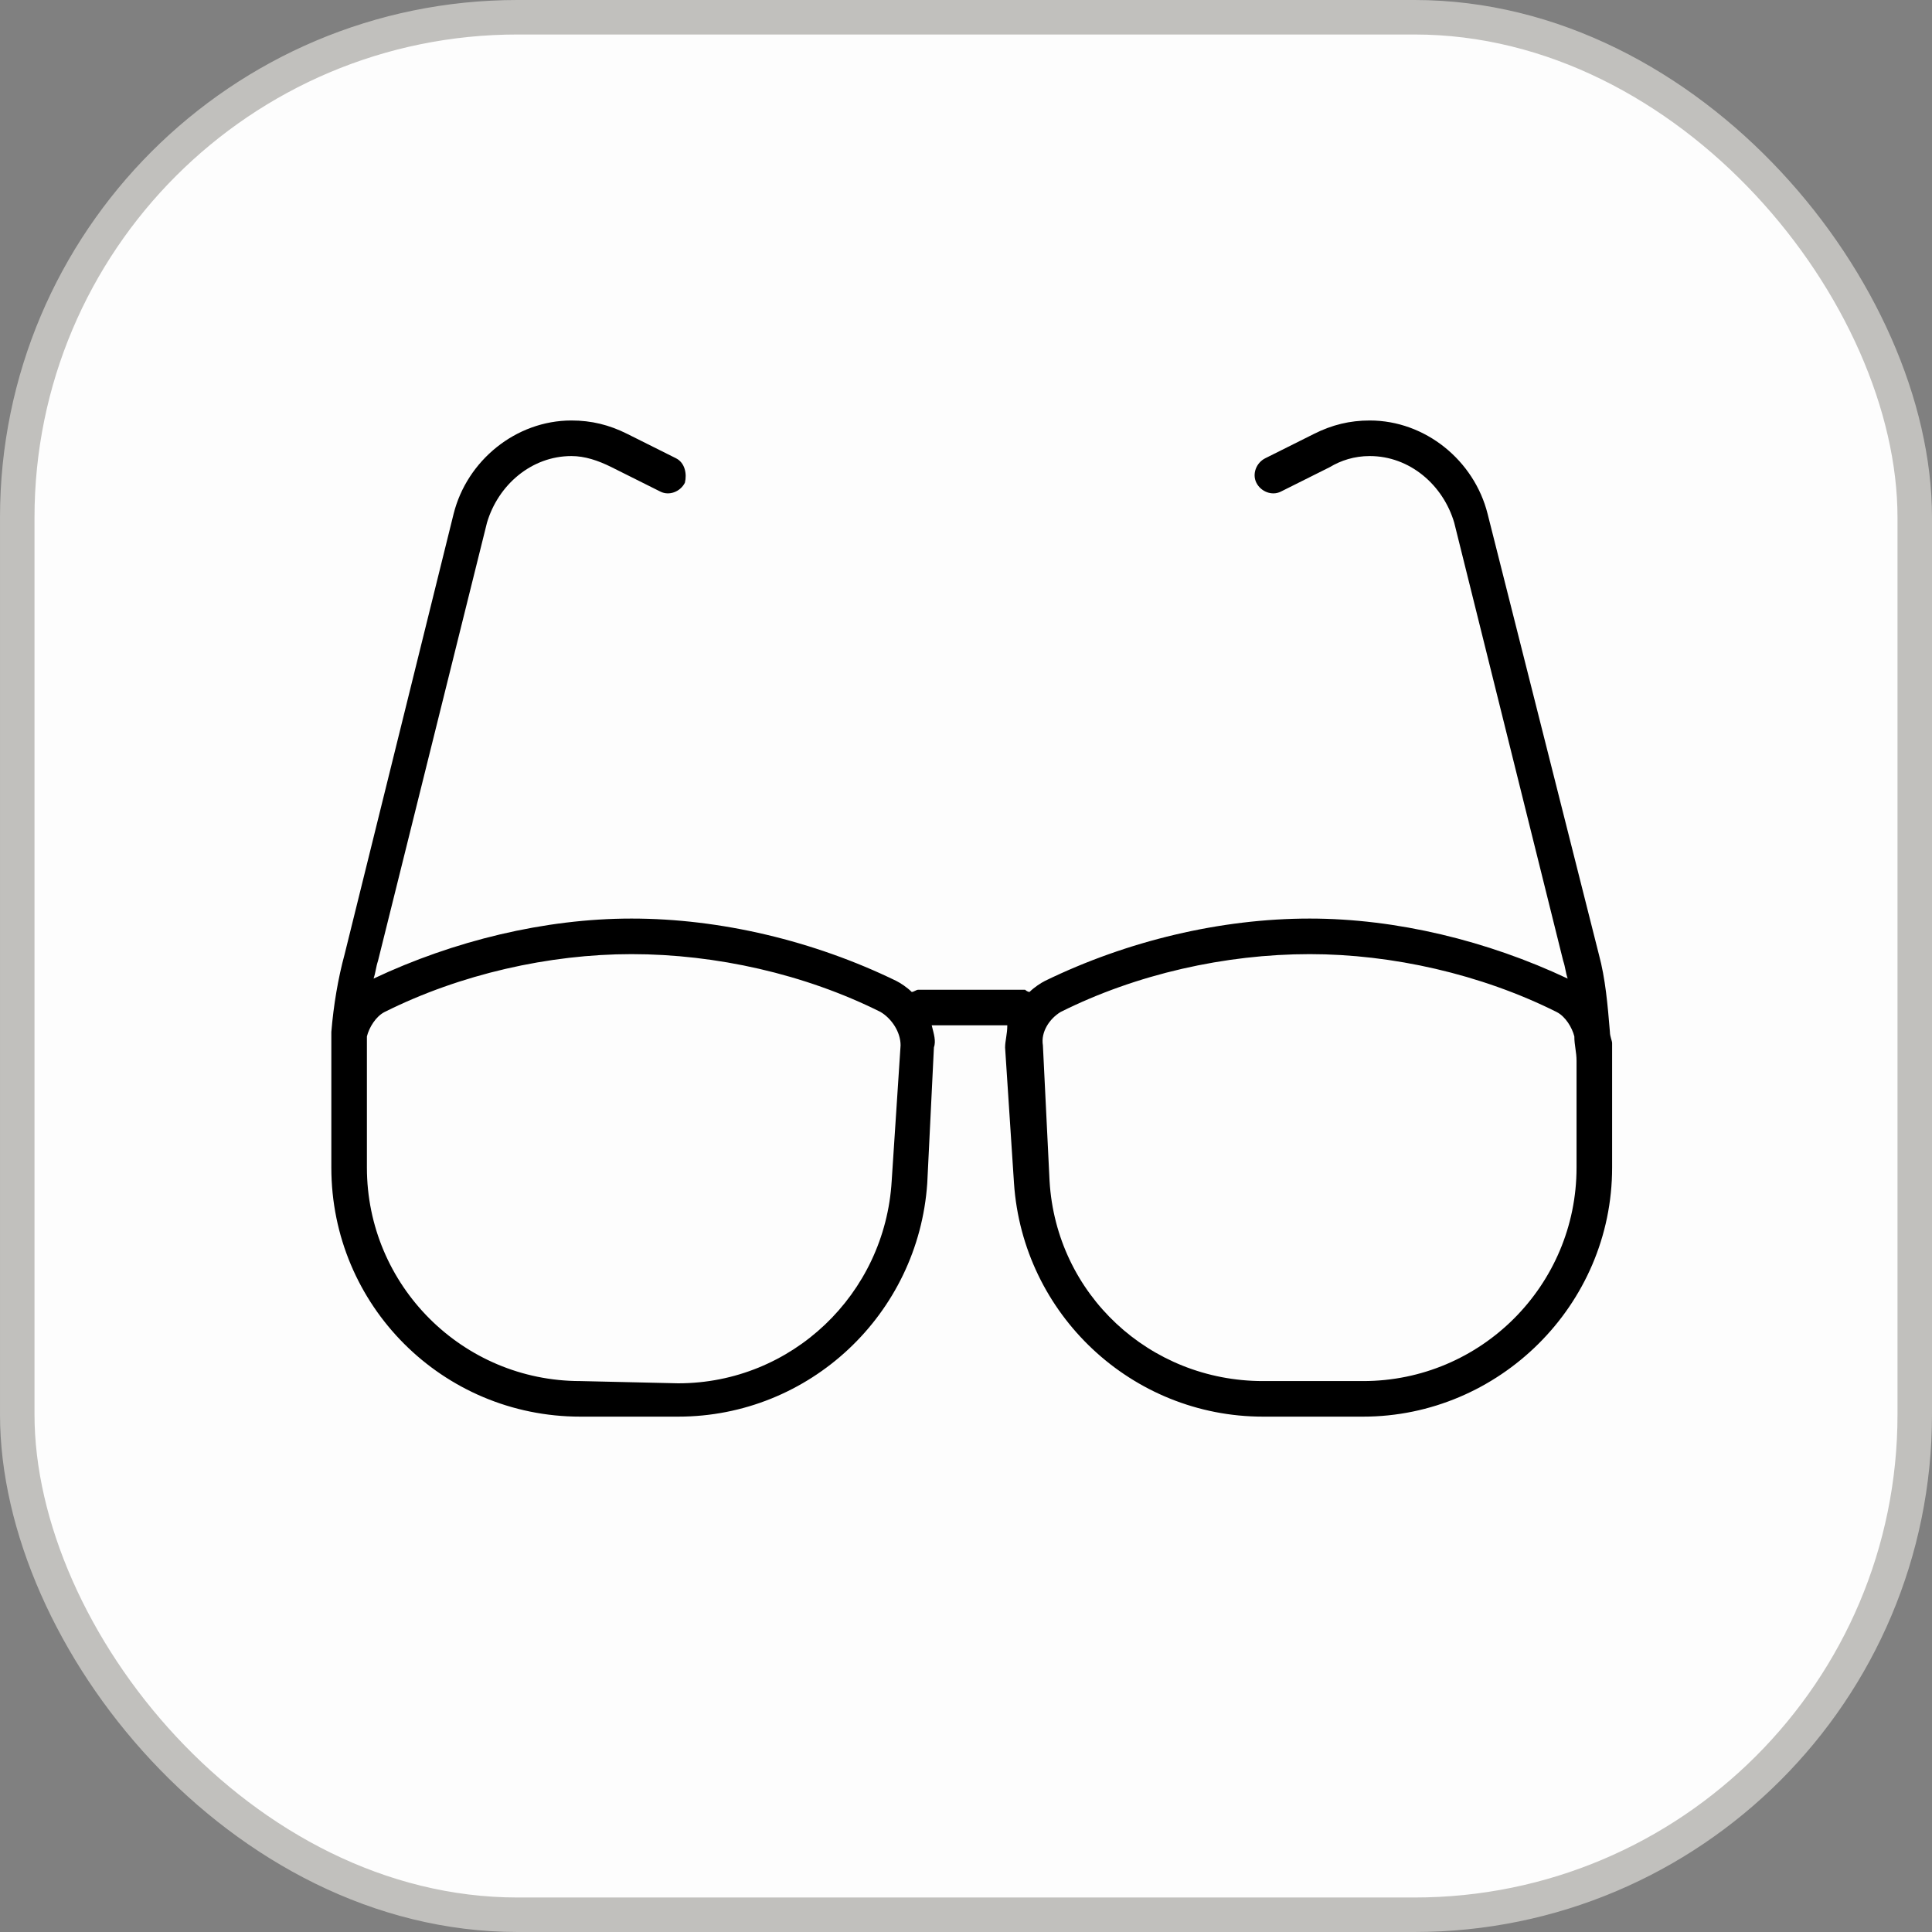
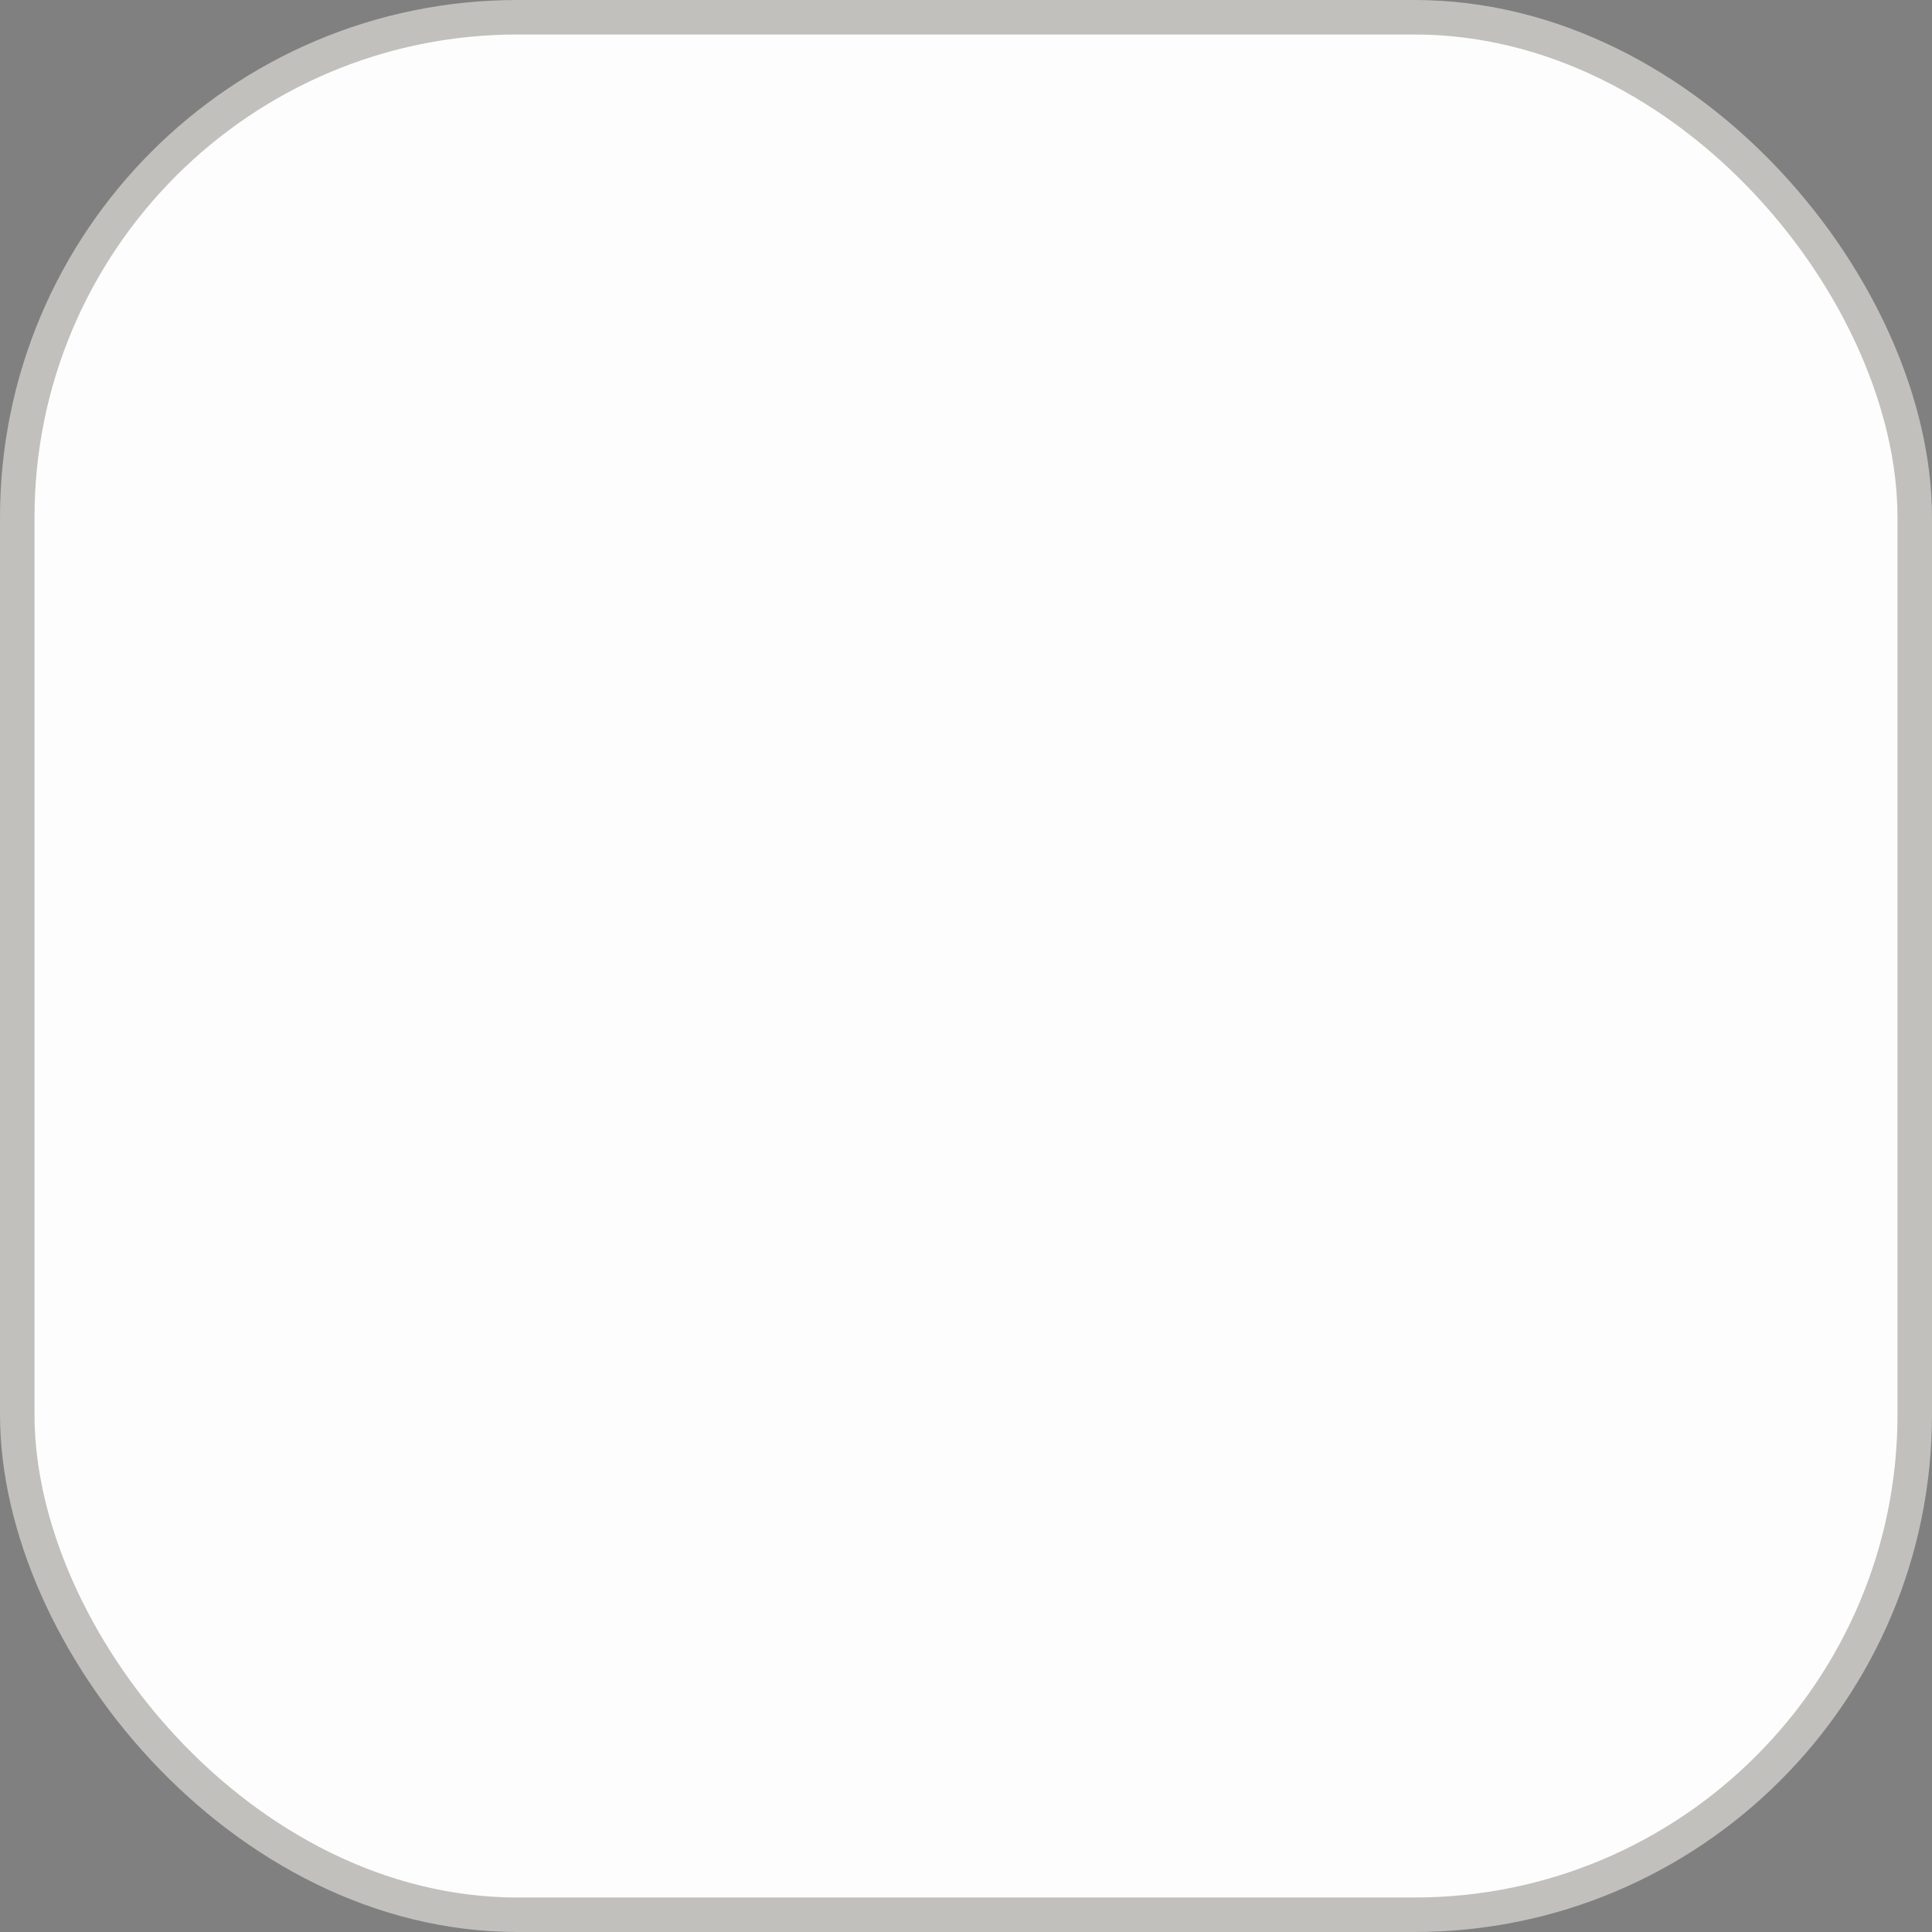
<svg xmlns="http://www.w3.org/2000/svg" width="56" height="56" viewBox="0 0 56 56" fill="none">
  <rect x="0" y="0" width="56" height="56" fill="#808080" stroke="none" />
  <rect x="0.5" y="0.5" width="55" height="55" rx="14.5" fill="#FDFDFD" />
  <rect x="0.5" y="0.5" width="55" height="55" rx="14.5" stroke="#C1C0BD" />
-   <path d="M14.115 15.152L10.957 27.85C10.893 28.043 10.893 28.172 10.828 28.365C13.148 27.27 15.791 26.625 18.305 26.625C20.883 26.625 23.59 27.27 25.975 28.43C26.104 28.494 26.297 28.623 26.426 28.752C26.49 28.752 26.555 28.688 26.619 28.688H29.713C29.713 28.688 29.777 28.752 29.842 28.752C29.971 28.623 30.164 28.494 30.293 28.43C32.678 27.27 35.385 26.625 37.963 26.625C40.477 26.625 43.119 27.27 45.44 28.365C45.375 28.172 45.375 28.043 45.31 27.85L42.152 15.152C41.83 14.057 40.863 13.219 39.703 13.219C39.252 13.219 38.865 13.348 38.543 13.541L37.125 14.25C36.867 14.379 36.545 14.25 36.416 13.992C36.287 13.734 36.416 13.412 36.674 13.283L38.092 12.574C38.607 12.316 39.123 12.188 39.703 12.188C41.315 12.188 42.732 13.348 43.119 14.895L46.342 27.656C46.535 28.365 46.6 29.139 46.664 29.912C46.664 30.041 46.728 30.17 46.728 30.234V30.75V31.781V33.844C46.728 37.84 43.441 41.062 39.51 41.062H36.609C32.807 41.062 29.648 38.098 29.391 34.295L29.133 30.363C29.133 30.17 29.197 29.977 29.197 29.719H27.006C27.07 29.977 27.135 30.17 27.07 30.363L26.877 34.295C26.619 38.098 23.461 41.062 19.658 41.062H16.822C12.826 41.062 9.604 37.84 9.604 33.844V31.781V30.75V30.234C9.604 30.17 9.604 30.041 9.604 29.912C9.668 29.139 9.797 28.365 9.99 27.656L13.148 14.895C13.535 13.348 14.953 12.188 16.564 12.188C17.145 12.188 17.66 12.316 18.176 12.574L19.594 13.283C19.852 13.412 19.916 13.734 19.852 13.992C19.723 14.25 19.4 14.379 19.143 14.25L17.725 13.541C17.338 13.348 16.951 13.219 16.564 13.219C15.404 13.219 14.438 14.057 14.115 15.152ZM10.635 30.75V31.781V33.844C10.635 37.26 13.406 40.031 16.822 40.031L19.658 40.096C22.945 40.096 25.652 37.518 25.846 34.23L26.104 30.299C26.104 29.912 25.846 29.525 25.523 29.332C23.332 28.236 20.754 27.656 18.305 27.656C15.92 27.656 13.342 28.236 11.15 29.332C10.893 29.461 10.699 29.783 10.635 30.041C10.635 30.299 10.635 30.492 10.635 30.75ZM45.117 29.332C42.926 28.236 40.348 27.656 37.963 27.656C35.514 27.656 32.935 28.236 30.744 29.332C30.422 29.525 30.164 29.912 30.229 30.299L30.422 34.23C30.615 37.518 33.322 40.031 36.609 40.031H39.51C42.926 40.031 45.697 37.26 45.697 33.844V31.781V30.75C45.697 30.492 45.633 30.299 45.633 30.041C45.568 29.783 45.375 29.461 45.117 29.332Z" fill="black" />
</svg>